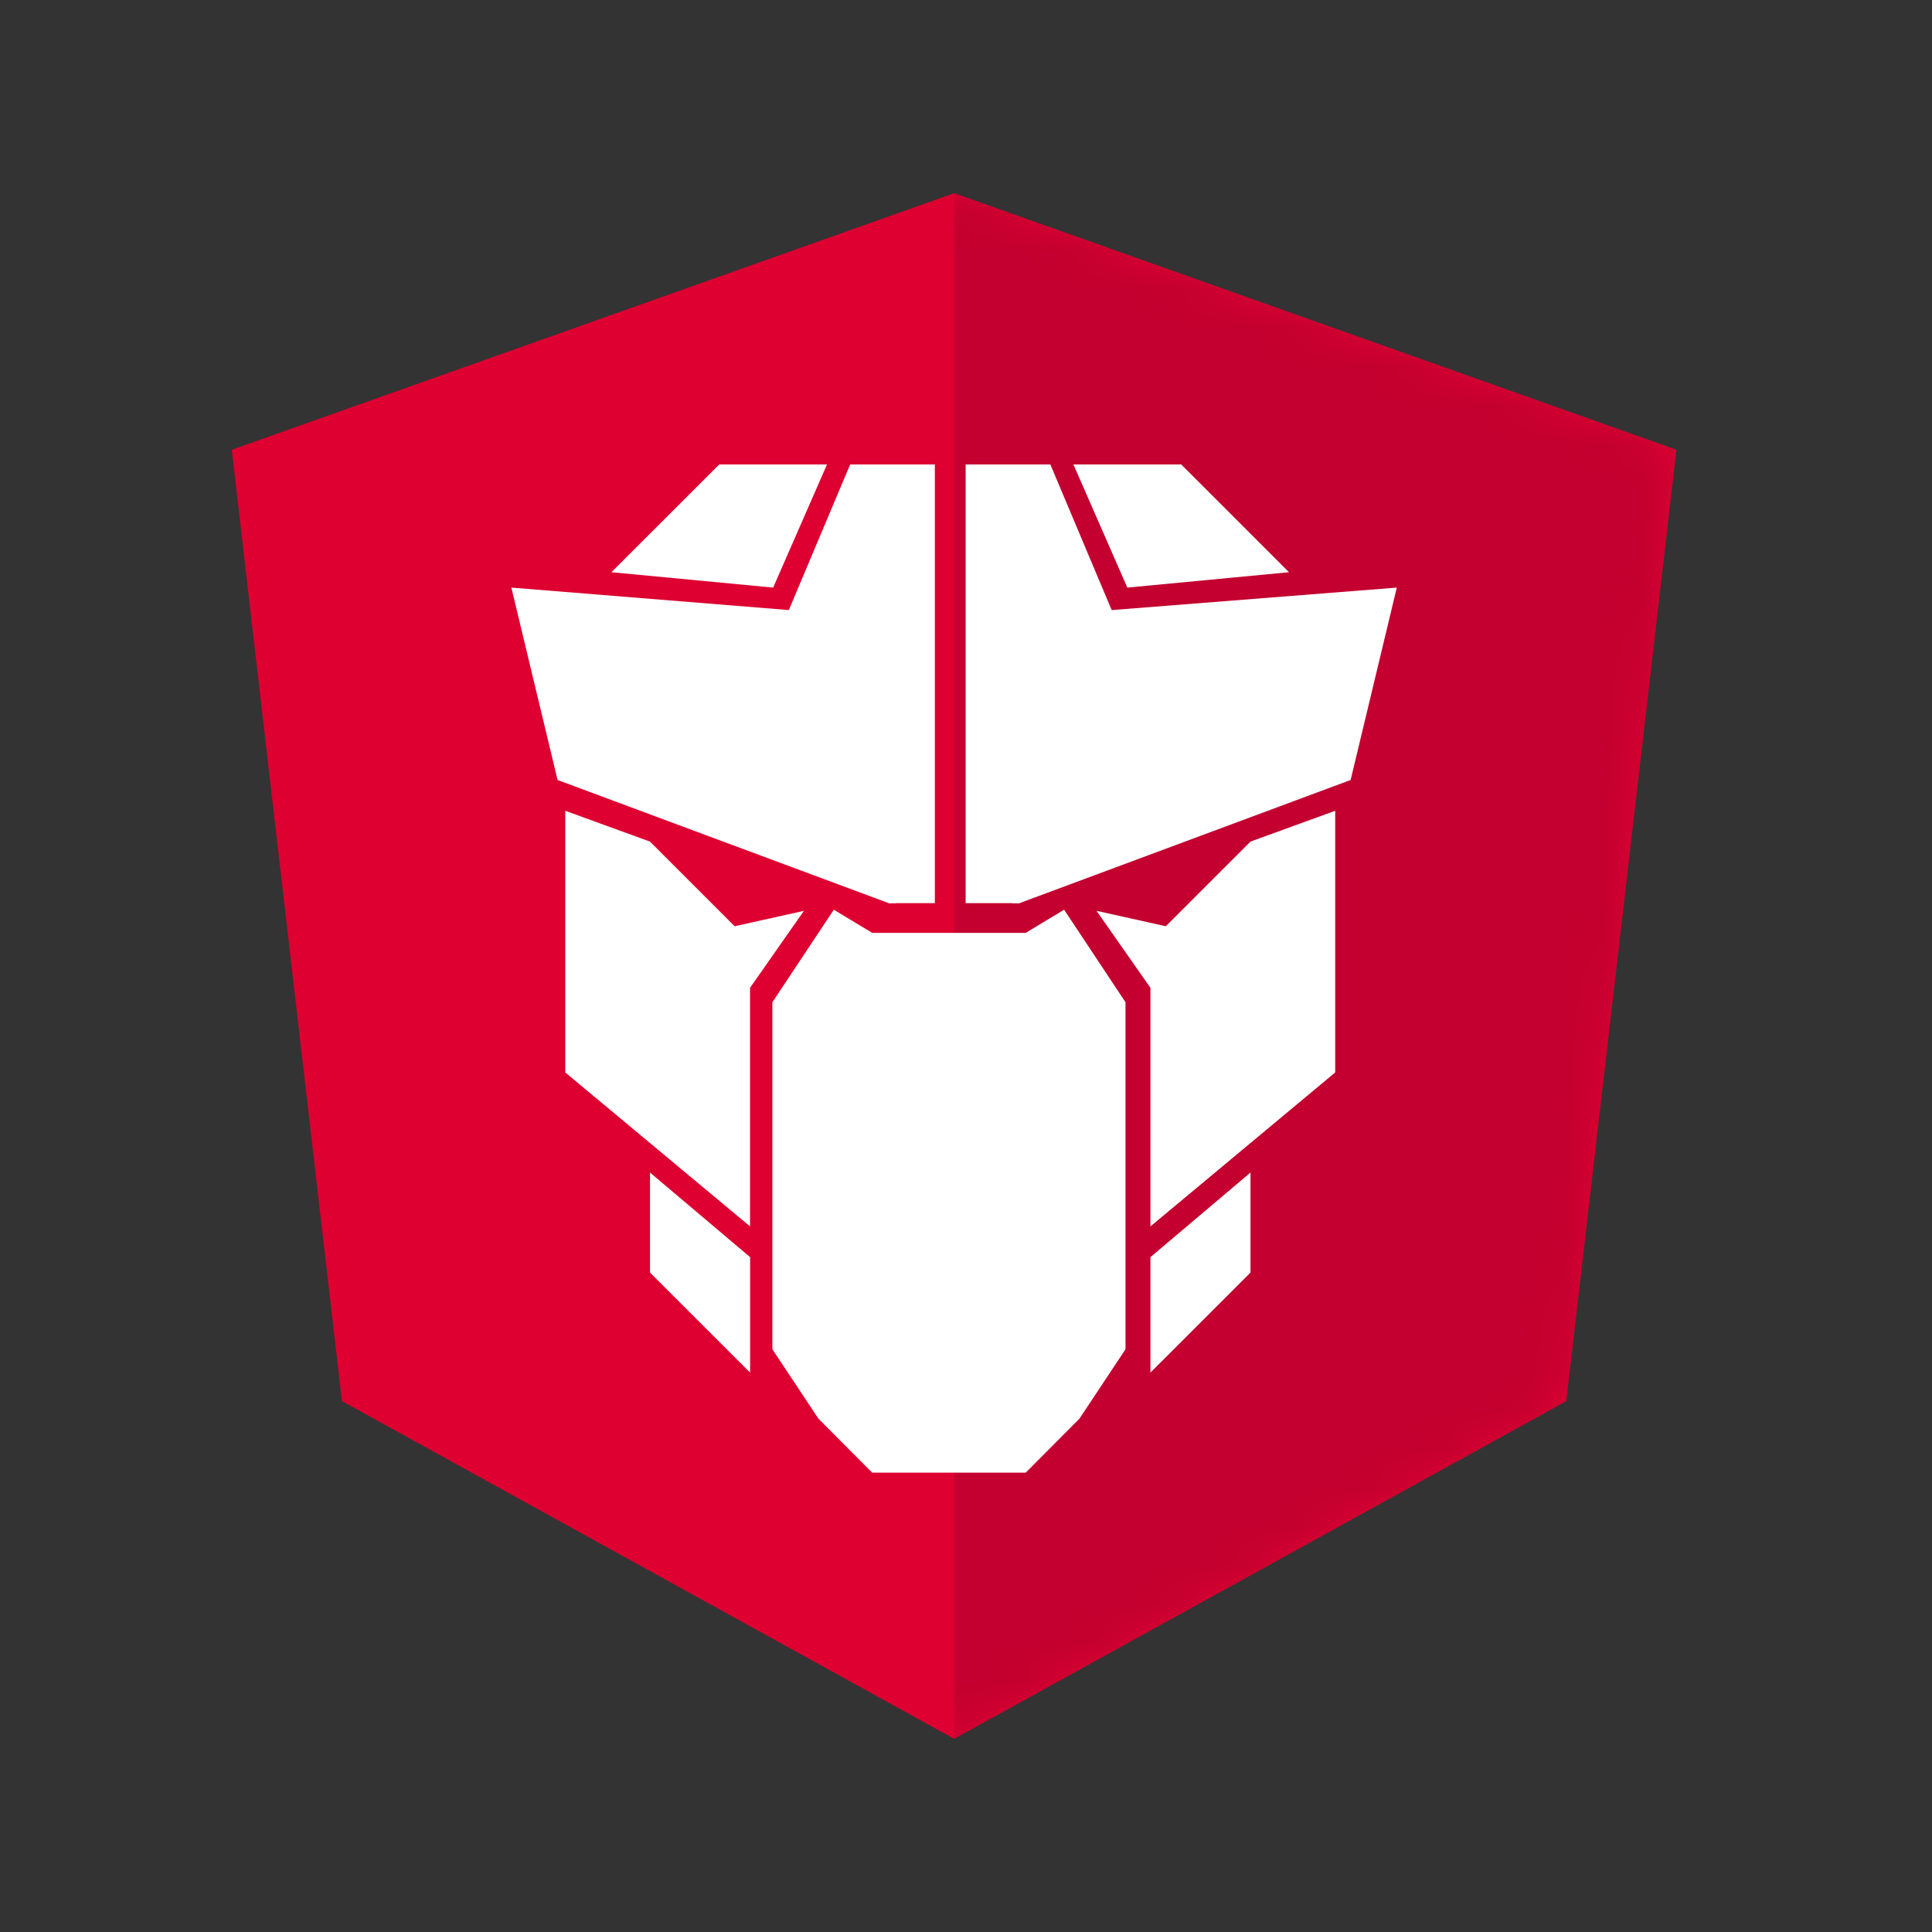
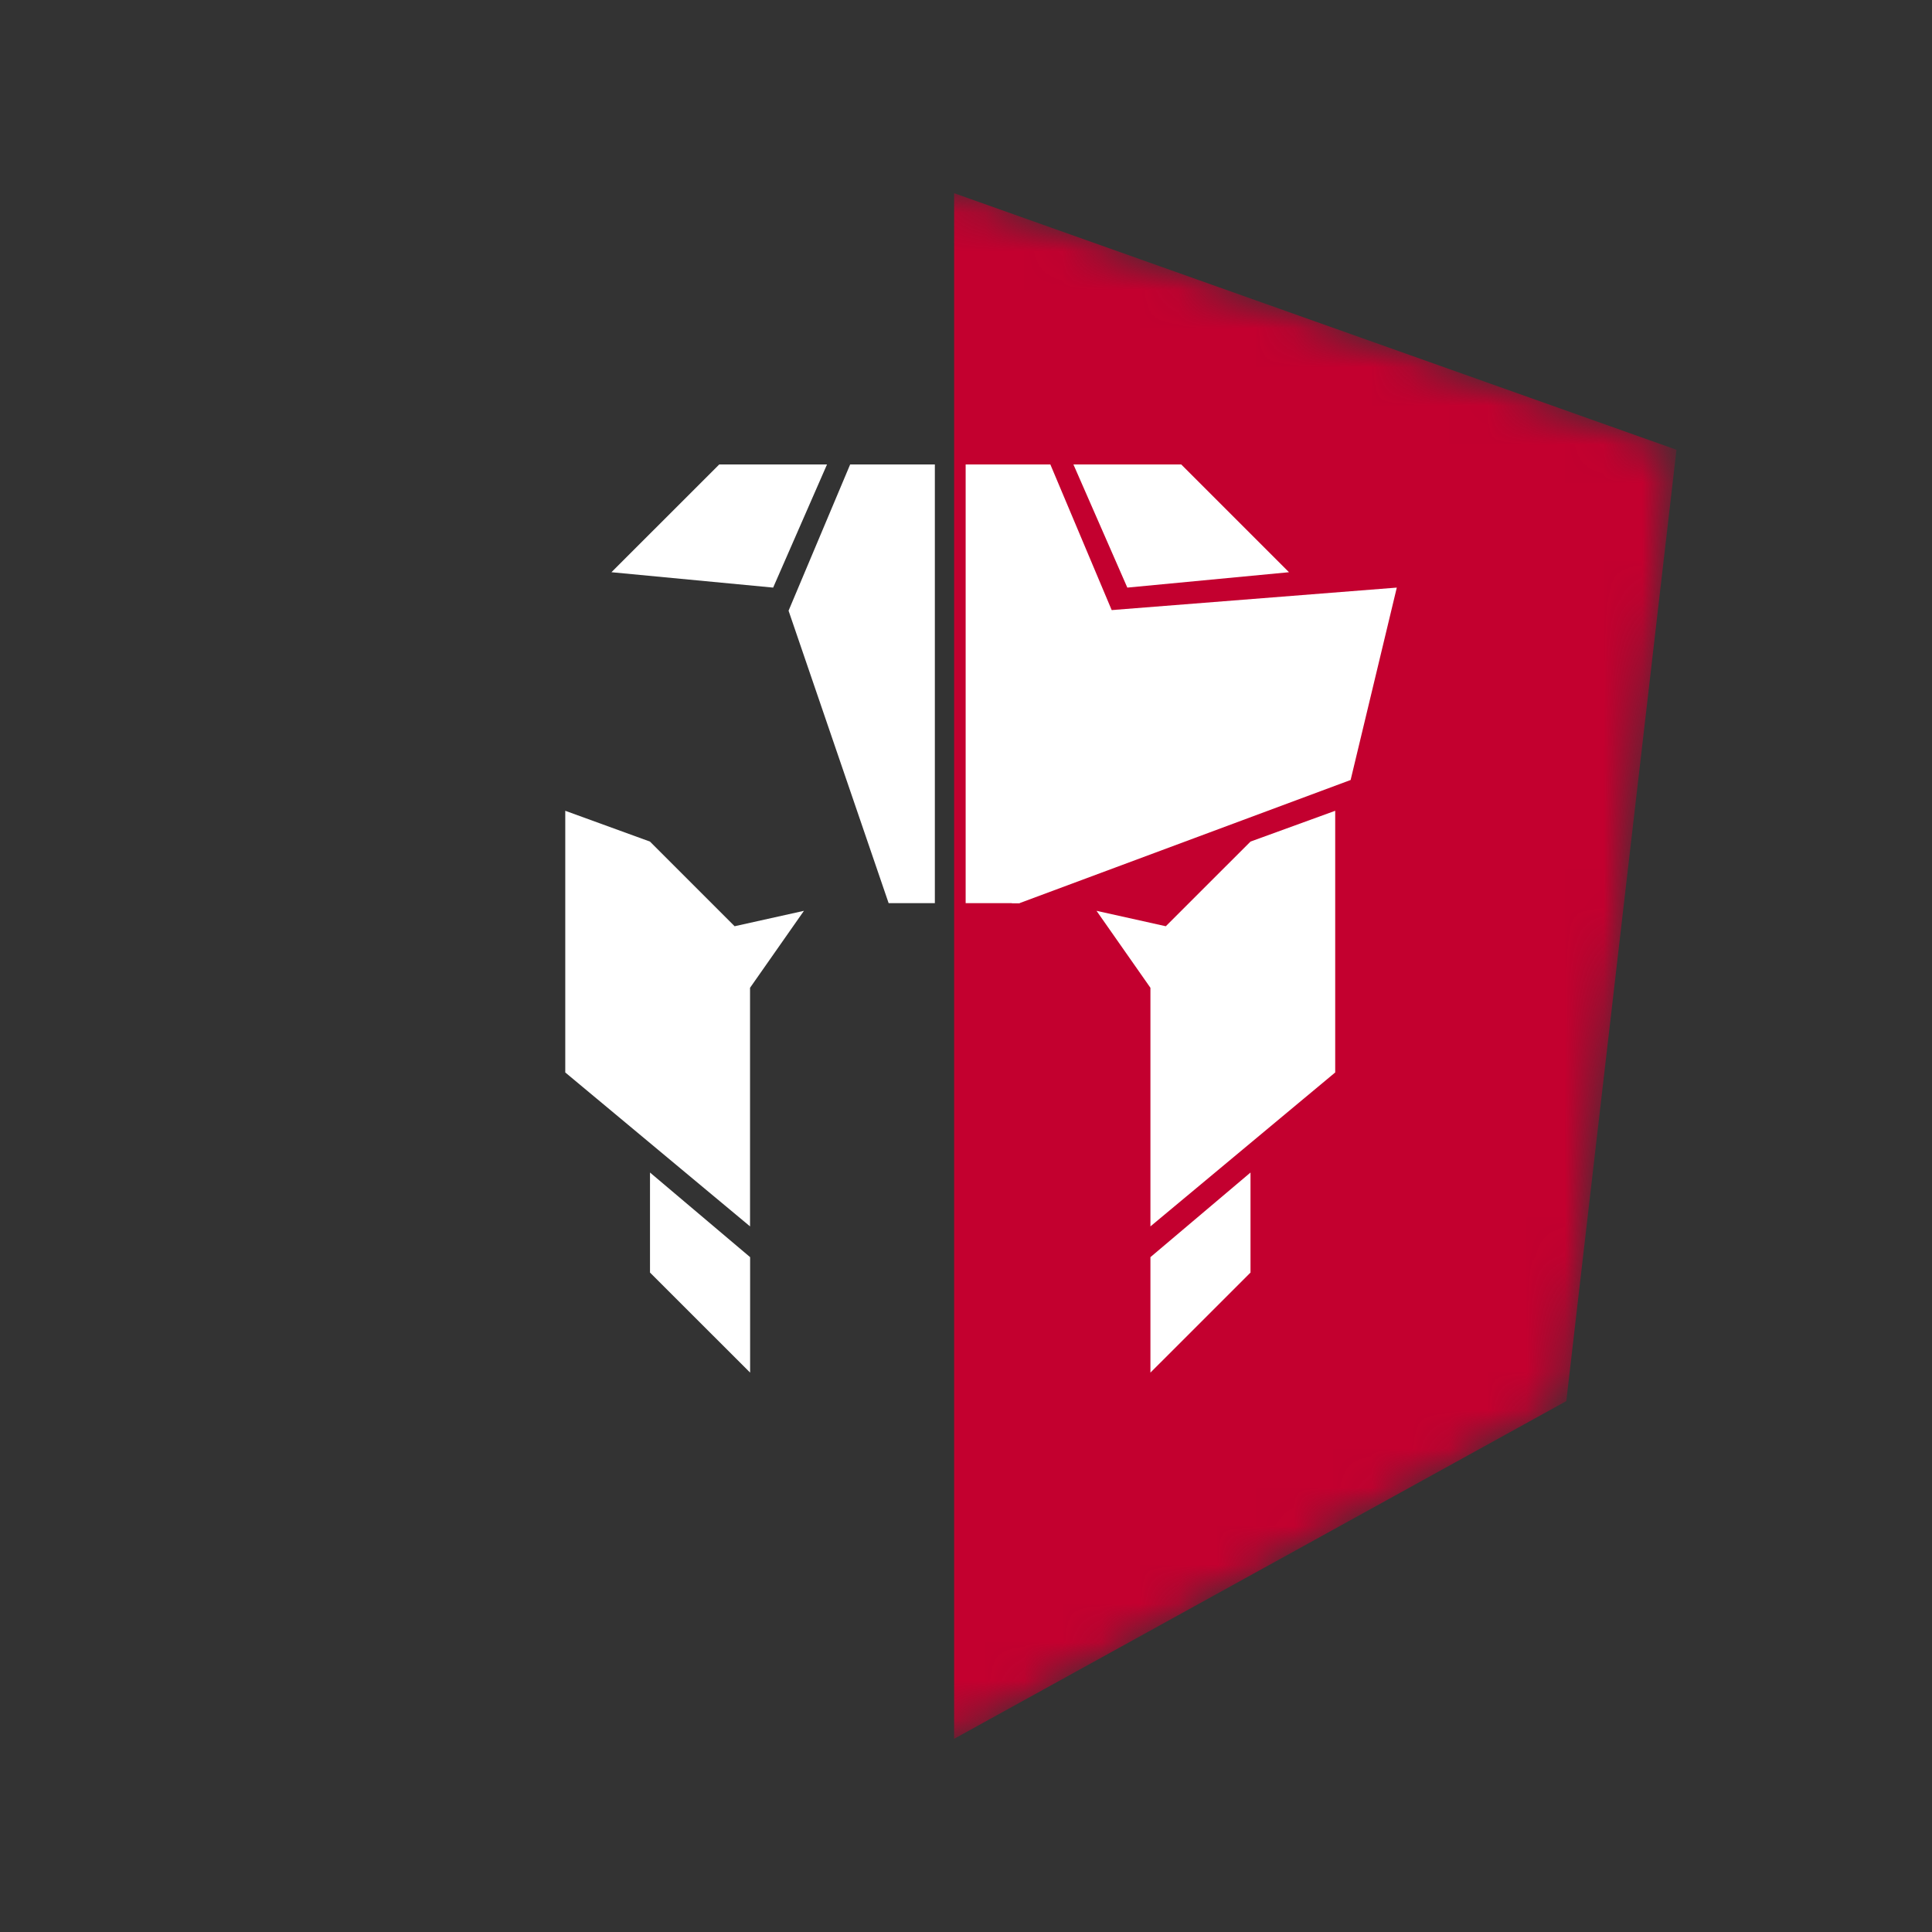
<svg xmlns="http://www.w3.org/2000/svg" width="50" height="50" viewBox="0 0 50 50" fill="none">
  <rect x="0" y="0" width="50" height="50" fill="#333333" stroke="none" />
-   <path d="M24.692 5L5.998 11.64L8.849 36.26L24.692 45L40.534 36.26L43.385 11.64L24.692 5Z" fill="#DD0031" />
  <mask id="mask0_1941_308801" style="mask-type:alpha" maskUnits="userSpaceOnUse" x="5" y="5" width="39" height="41">
    <path d="M24.692 5L5.999 11.64L8.85 36.26L24.692 45L40.535 36.26L43.386 11.64L24.692 5Z" fill="white" />
  </mask>
  <g mask="url(#mask0_1941_308801)">
    <path fill-rule="evenodd" clip-rule="evenodd" d="M24.693 5V9.44V9.42V29.68V45L40.536 36.26L43.387 11.64L24.693 5Z" fill="#C3002F" />
  </g>
  <path d="M30.171 23.971L28.378 23.572L29.773 25.564V31.739L34.555 27.755V20.983L32.363 21.78L30.171 23.971Z" fill="white" />
  <path d="M19.012 23.971L20.806 23.572L19.411 25.564V31.739L14.629 27.755V20.983L16.821 21.78L19.012 23.971Z" fill="white" />
-   <path fill-rule="evenodd" clip-rule="evenodd" d="M19.989 25.938L21.579 23.543L22.572 24.142H26.546L27.539 23.543L29.128 25.938V34.919L27.936 36.715L26.546 38.112H22.572L21.181 36.715L19.989 34.919V25.938Z" fill="white" />
  <path d="M29.773 35.523L32.363 32.934V30.345L29.773 32.535V35.523Z" fill="white" />
  <path d="M19.413 35.523L16.822 32.934V30.345L19.413 32.535V35.523Z" fill="white" />
  <path fill-rule="evenodd" clip-rule="evenodd" d="M22.002 12.02L20.408 15.805L22.998 23.374H24.194V12.02H22.002ZM24.991 12.02V23.374H26.386L28.777 15.805L27.183 12.02H24.991Z" fill="white" />
-   <path d="M22.998 23.373L14.43 20.186L13.234 15.207L20.607 15.804L23.197 23.373H22.998Z" fill="white" />
  <path d="M26.386 23.373L34.954 20.186L36.149 15.207L28.578 15.804L26.186 23.373H26.386Z" fill="white" />
  <path d="M29.175 15.207L33.359 14.809L30.57 12.02H27.78L29.175 15.207Z" fill="white" />
  <path d="M20.009 15.207L15.824 14.809L18.614 12.02H21.403L20.009 15.207Z" fill="white" />
</svg>